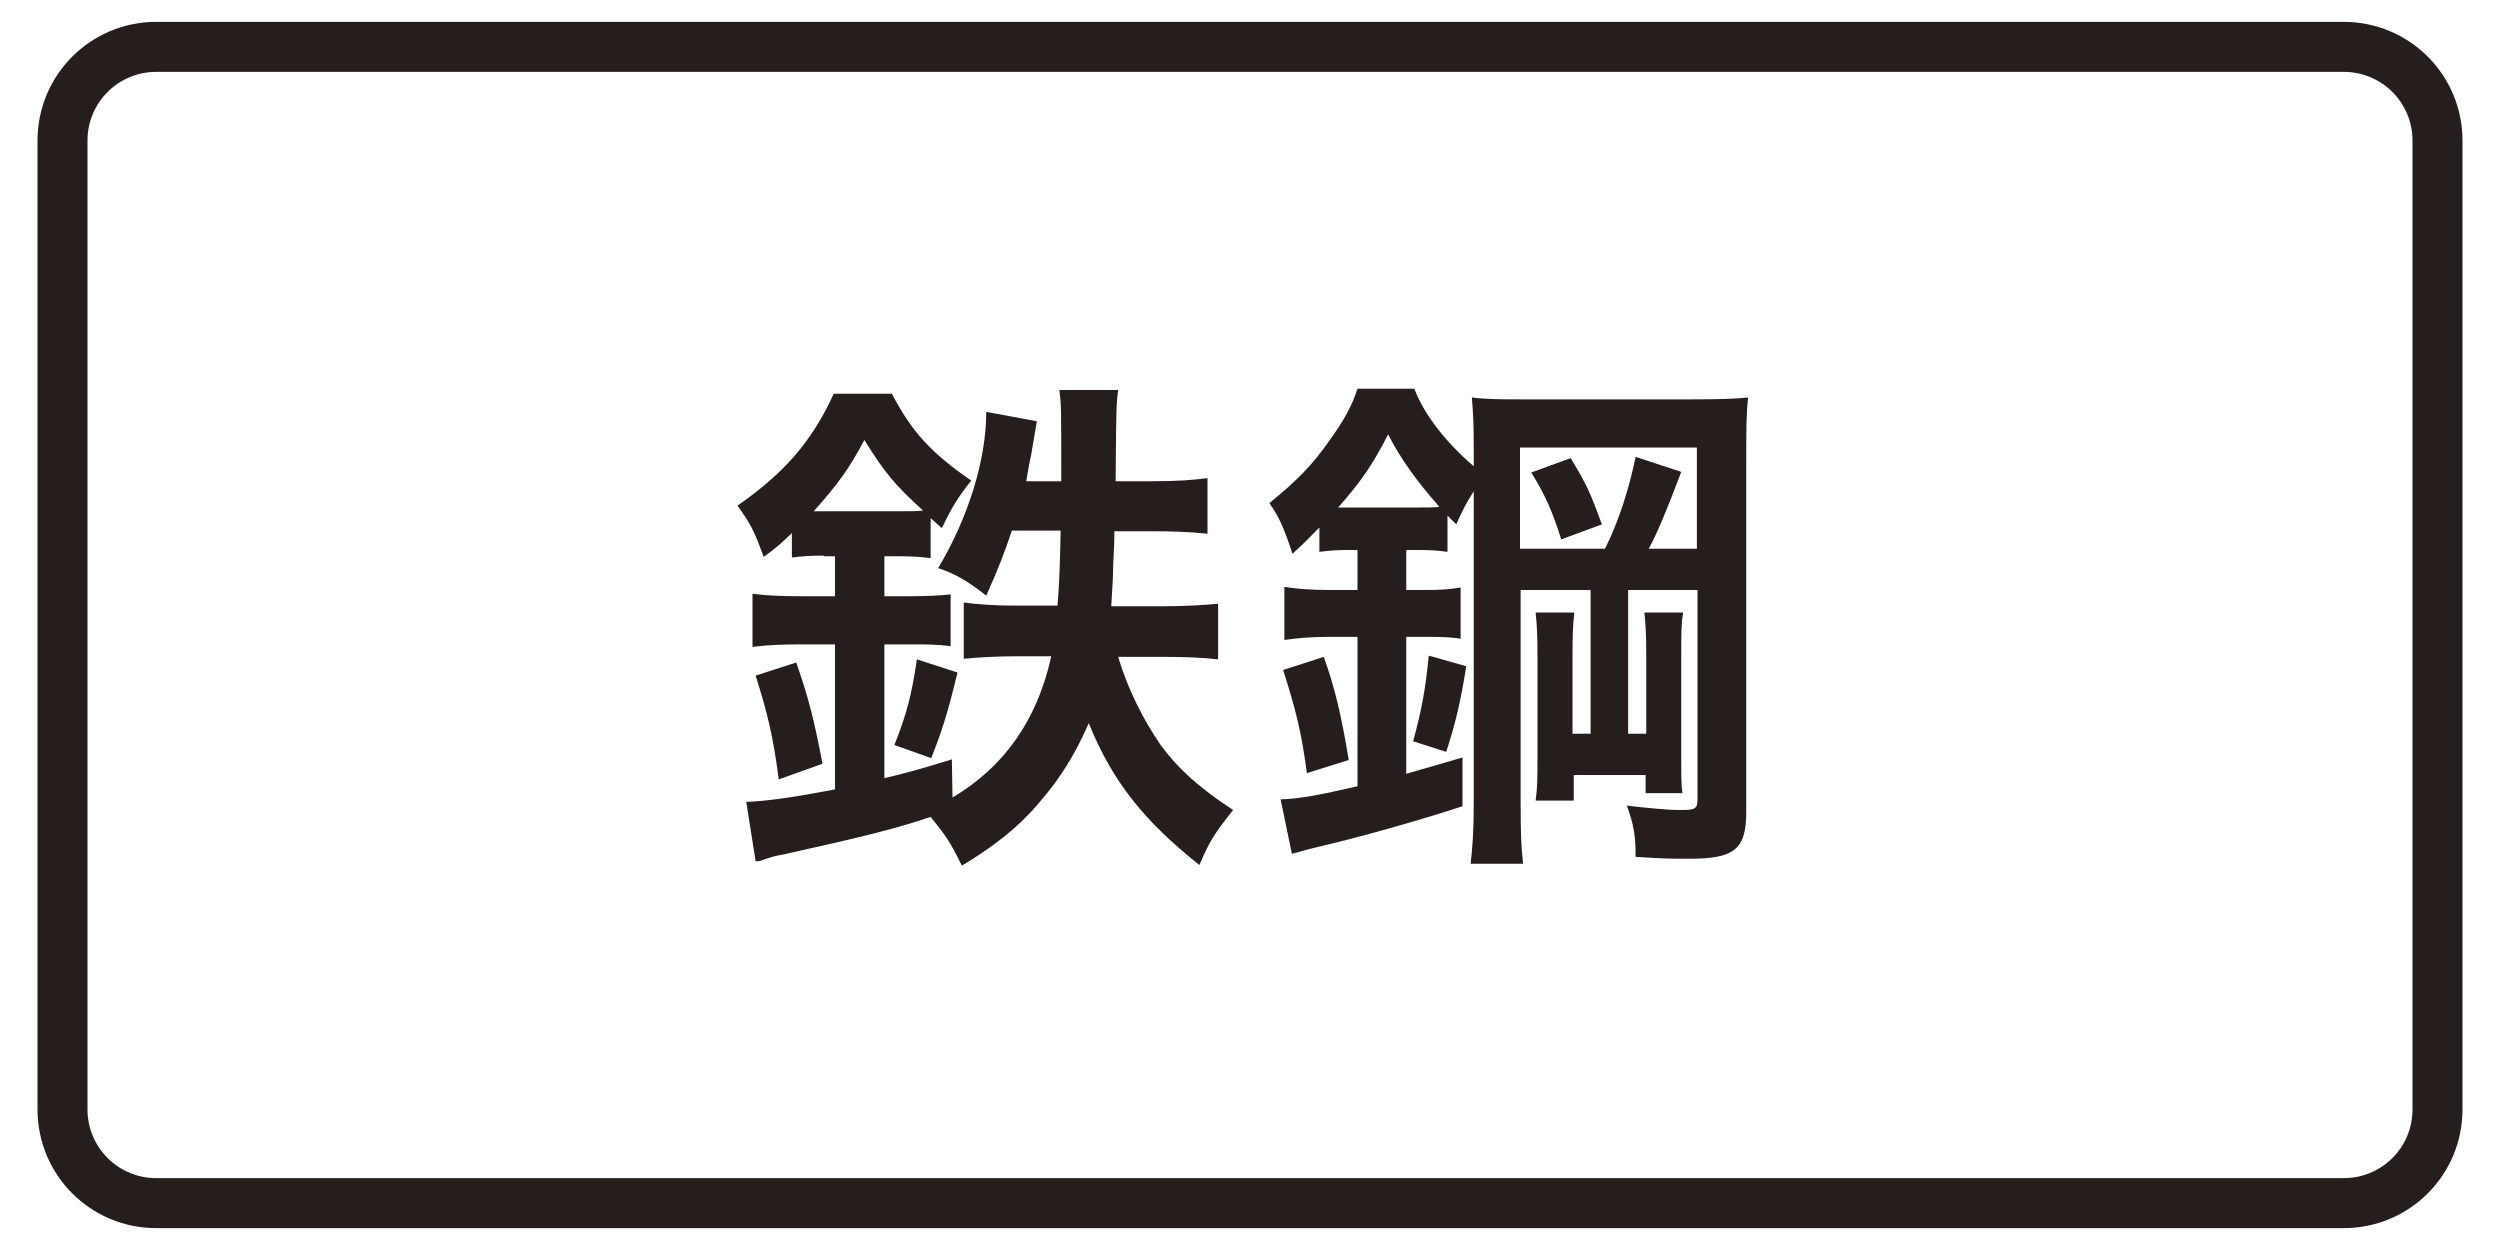
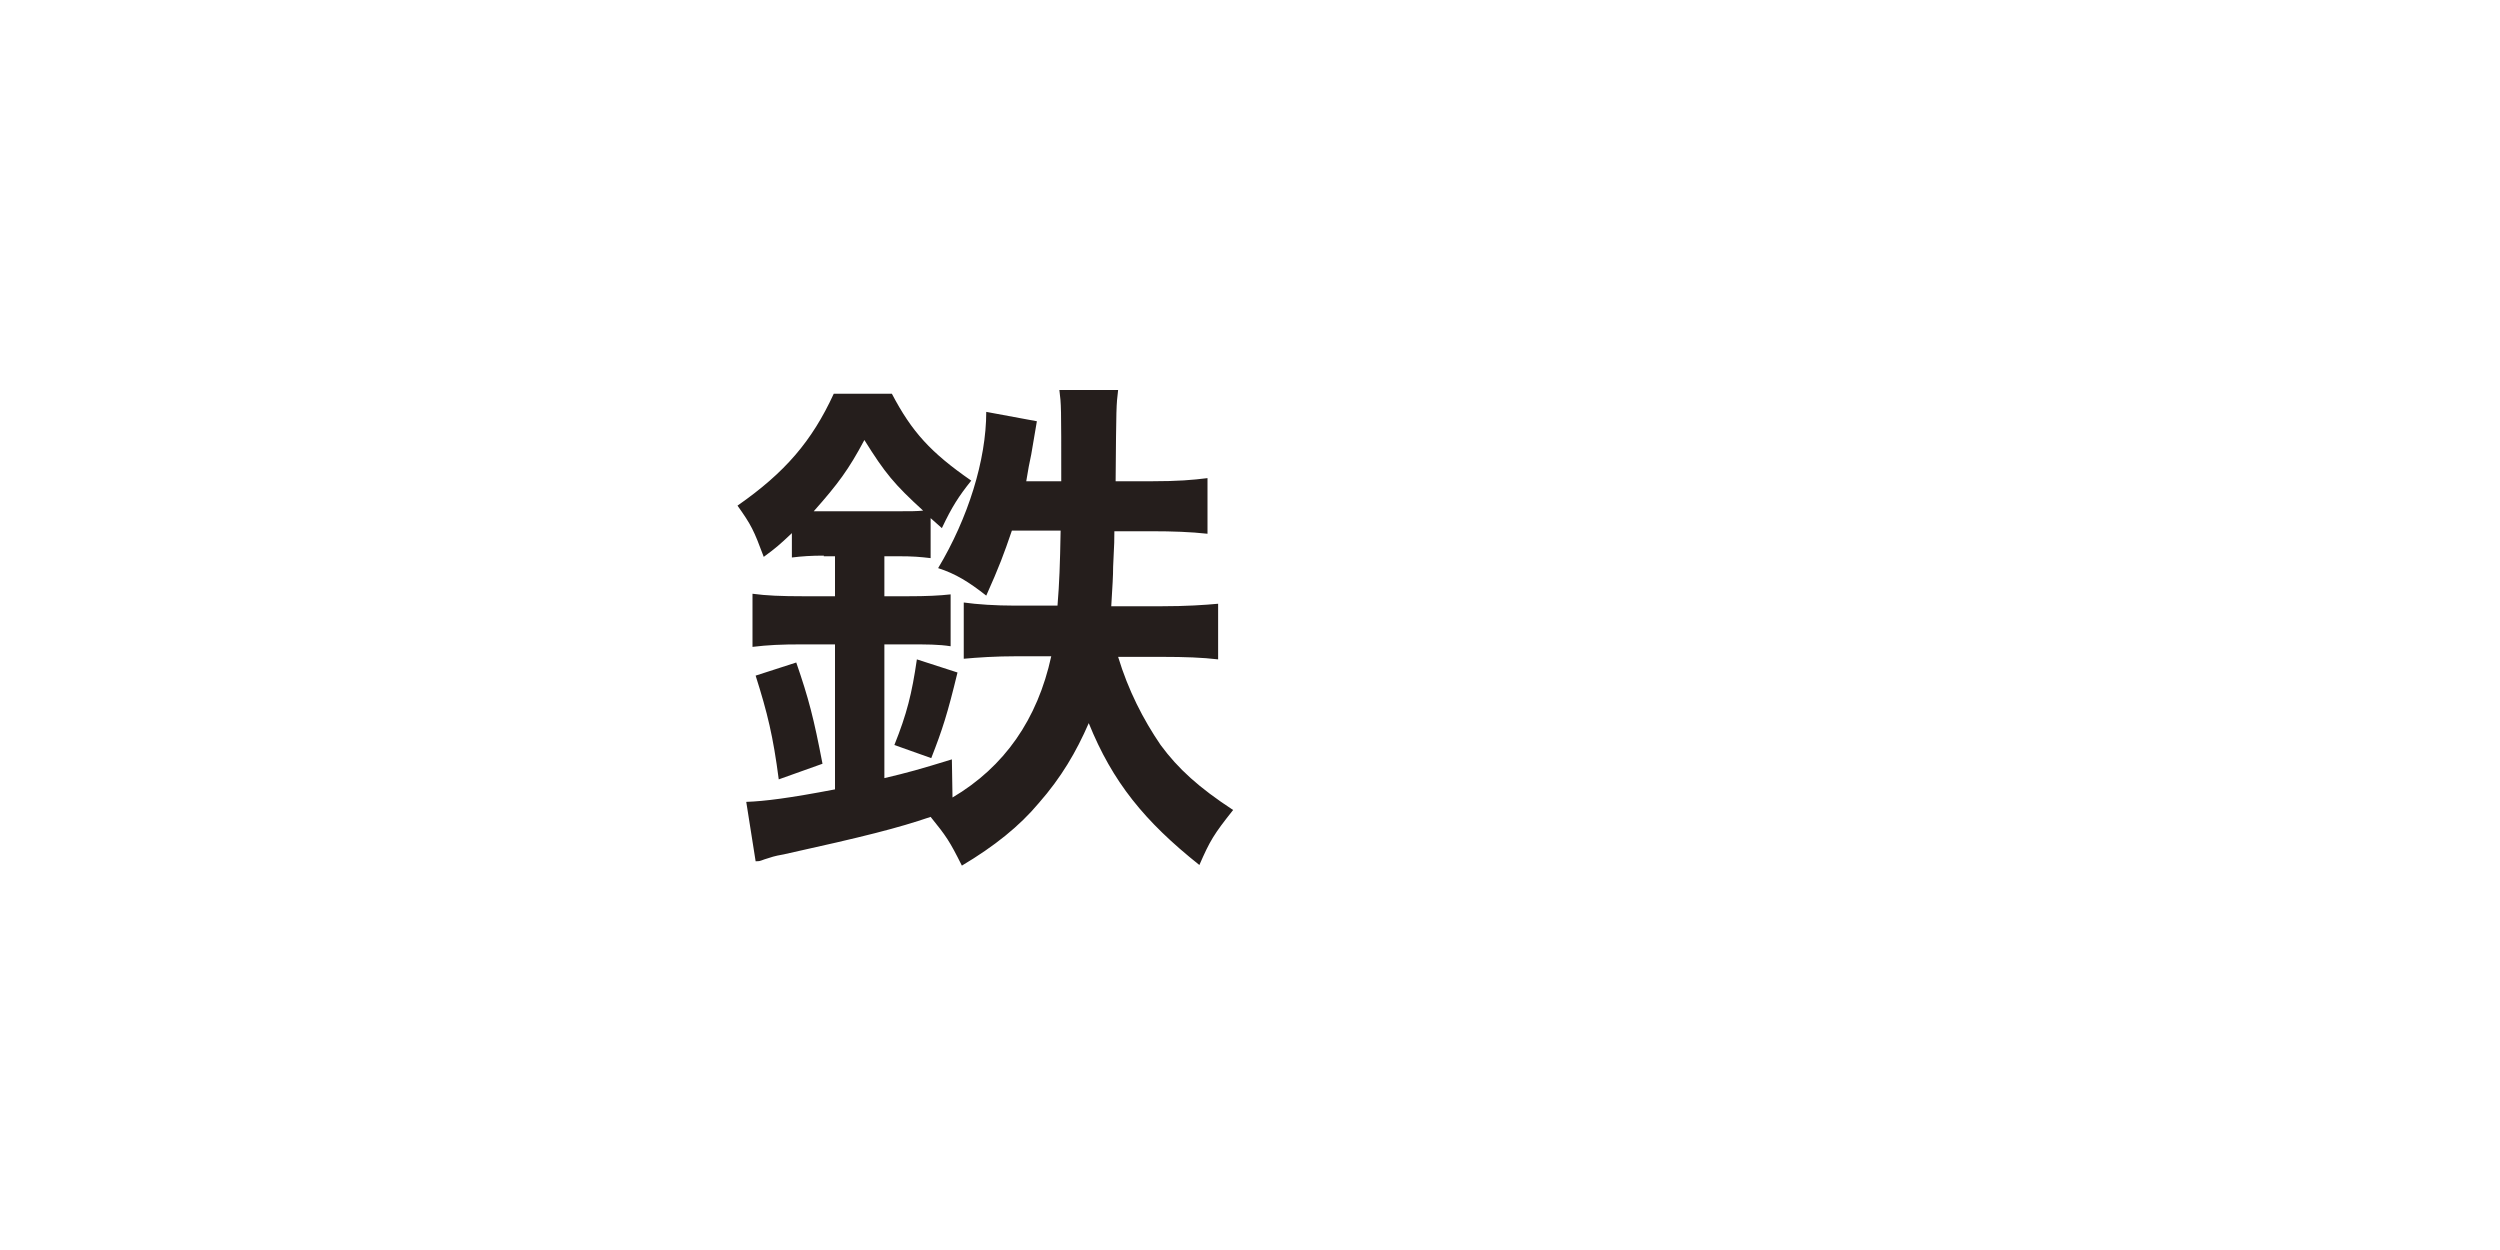
<svg xmlns="http://www.w3.org/2000/svg" version="1.1" id="レイヤー_1" x="0px" y="0px" width="400px" height="200px" viewBox="0 0 400 200" style="enable-background:new 0 0 400 200;" xml:space="preserve">
  <style type="text/css">
	.st0{fill:#251E1C;}
	.st1{fill:none;stroke:#251E1C;stroke-width:8;}
	.st2{fill:#55A664;}
	.st3{fill:none;stroke:#539D61;stroke-width:8;}
	.st4{fill:none;stroke:#0080C8;stroke-width:8;stroke-miterlimit:10;}
	.st5{fill:#0080C8;}
	.st6{fill:none;stroke:#55A664;stroke-width:8;stroke-miterlimit:10;}
	.st7{fill:none;stroke:#251E1C;stroke-width:5;stroke-linecap:round;stroke-linejoin:round;}
	.st8{fill:none;stroke:#251E1C;stroke-width:5;stroke-linecap:round;stroke-linejoin:round;stroke-dasharray:0,14.546;}
	.st9{fill:#359F65;stroke:#359F65;stroke-width:4.407;}
	.st10{fill:#359F65;}
	.st11{fill:#FFFFFF;}
	.st12{fill:none;stroke:#231815;stroke-width:5;stroke-linecap:round;stroke-linejoin:round;}
	.st13{fill:none;stroke:#231815;stroke-width:5;stroke-linecap:round;stroke-linejoin:round;stroke-dasharray:0,15.5;}
	.st14{fill:none;stroke:#231815;stroke-width:5;stroke-linecap:round;stroke-linejoin:round;stroke-dasharray:0,15.2;}
	.st15{fill:#231815;}
</style>
  <g>
    <g>
      <path class="st0" d="M131.8,88.9c-2,0-3.5,0.1-5.1,0.3v-3.9c-2,1.9-2.6,2.4-4.5,3.8c-1.6-4.3-2-5.1-4.2-8.2    c7.6-5.3,11.9-10.3,15.4-17.9h9.3c3.2,6.1,6.2,9.4,12.7,13.9c-2,2.5-3.1,4.2-4.7,7.6c-0.9-0.8-0.9-0.8-1.8-1.6v6.4    c-1.7-0.2-2.8-0.3-5.2-0.3h-2.2v6.4h3.7c3.1,0,5.1-0.1,6.9-0.3v8.3c-1.9-0.3-3.8-0.3-6.9-0.3h-3.7v21.4c3.8-0.9,5.6-1.4,10.8-3    l0.1,6.1c8.3-4.9,13.6-12.5,15.8-22.6h-5.4c-3.6,0-6.4,0.2-8.6,0.4v-9c2.1,0.3,5.1,0.5,8.2,0.5h6.8c0.3-3.7,0.4-6.5,0.5-12h-7.8    c-1.3,3.8-2,5.7-4.1,10.4c-2.8-2.2-4.9-3.5-7.7-4.4c4.8-8,7.7-17.3,7.7-25l8.1,1.5c-0.3,1.7-0.3,1.7-0.9,5.3    c-0.3,1.4-0.5,2.4-0.8,4.3h5.6c0-12.2,0-12.2-0.3-14.6h9.4c-0.3,2.5-0.3,2.5-0.4,14.6h5.8c4.2,0,6.5-0.2,8.9-0.5v8.9    c-2.7-0.3-5.7-0.4-8.8-0.4h-6.1c0,1.5,0,1.5-0.2,5.7c0,1.4-0.1,3-0.3,6.3h8c4,0,6.9-0.2,9.1-0.4v8.9c-2.5-0.3-5.4-0.4-8.8-0.4    h-7.2c1.6,5.3,4,10,6.8,14.1c2.8,3.8,6.1,6.8,11.6,10.4c-3.1,3.9-3.7,4.9-5.4,8.8c-8.8-7-13.9-13.3-17.7-22.7    c-2,4.6-4.4,8.7-8,12.8c-3.1,3.7-7.1,6.9-12.3,10c-2-4-2.5-4.7-5-7.8c-5.3,1.8-10.4,3.1-23.5,6c-1.7,0.3-1.8,0.4-3.1,0.8    c-0.8,0.3-0.8,0.3-1.4,0.3l-1.5-9.5c2.9-0.1,6.9-0.6,14.2-2v-23.2h-5.2c-3.5,0-5.5,0.1-8,0.4v-8.5c2.2,0.3,4.6,0.4,8.2,0.4h5v-6.4    H131.8z M124.6,124.7c-0.9-6.9-1.8-10.6-3.7-16.6l6.5-2.1c2,5.8,2.8,8.9,4.2,16.2L124.6,124.7z M131.8,81.8h12.2    c1.7,0,2.6,0,3.7-0.1c-4.6-4.2-6.1-6-9.4-11.3c-2.5,4.7-4.2,7-8.1,11.4H131.8z M143.1,119.2c2-5,2.8-8.2,3.6-13.7l6.5,2.1    c-1.6,6.6-2.4,9.1-4.2,13.7L143.1,119.2z" />
-       <path class="st0" d="M215.5,88c-1.6,0-3,0.1-4.4,0.3v-3.9c-1.4,1.4-2.1,2.2-4.3,4.2c-1.4-4.2-2.1-5.8-3.7-8.1    c4.4-3.6,6.8-6,9.6-10c2.3-3.2,3.6-5.5,4.5-8.3h9.1c1.4,3.8,4.8,8.4,9.5,12.4v-2.8c0-4.2-0.1-5.6-0.3-8.2c2.3,0.3,4.9,0.3,8.4,0.3    h26.7c4.8,0,7.1-0.1,9.1-0.3c-0.3,2.7-0.3,5.2-0.3,9.8v56.5c0,6-1.9,7.5-9.1,7.5c-2.9,0-3.8,0-8.6-0.3c0-3.5-0.3-5.1-1.4-8.2    c3.5,0.4,6.5,0.7,8.6,0.7c2.4,0,2.7-0.2,2.7-1.8V94.4h-11.1v23h2.9v-12.3c0-3.7-0.1-5.3-0.3-7.1h6.2c-0.3,1.8-0.3,3.1-0.3,7.1    v16.4c0,2.6,0,4.4,0.2,5.4h-5.9v-2.9h-11.5v4.1h-6.1c0.3-2.2,0.3-3.7,0.3-7.2v-15.8c0-3.4-0.1-5.2-0.3-7.1h6.2    c-0.2,1.6-0.3,3.1-0.3,7.1v12.3h2.9v-23h-11.2v33.9c0,5.1,0.1,7.5,0.4,9.9h-8.4c0.3-2.6,0.5-5.2,0.5-9.9V78.6    c-1.4,2.2-1.8,3.1-2.8,5.3c-0.6-0.6-0.8-0.8-1.4-1.4v5.8c-1.4-0.2-2.4-0.3-4.6-0.3h-2v6.4h2.7c2.8,0,4.3-0.1,6-0.4v8.2    c-1.8-0.3-3.4-0.3-6-0.3H225v21.9c3.2-0.9,4.5-1.3,9-2.6v7.8c-6.7,2.2-16.6,5-23.1,6.5c-1.8,0.4-3.2,0.9-4.2,1.1l-1.8-8.7    c3.1-0.1,6.2-0.7,12.3-2.1v-23.9h-4.5c-3.2,0-5.2,0.2-7.2,0.5v-8.5c1.9,0.3,4,0.5,7.3,0.5h4.4V88H215.5z M209.1,123.7    c-0.9-6.8-1.8-10.2-3.8-16.5l6.5-2.1c1.8,5,2.8,9.3,4,16.5L209.1,123.7z M215.6,81.2h11.6c1.6,0,2.1,0,3.1-0.1    c-3.7-4.2-6.2-7.7-8.2-11.6c-2.4,4.7-4.2,7.4-8,11.7H215.6z M226.1,118.6c1.4-5.1,2-8.5,2.5-13.7l6,1.7c-0.9,5.7-1.7,9-3.2,13.7    L226.1,118.6z M256.8,87.8c2.2-4.4,3.8-9.4,4.9-14.7l7.3,2.4c-2.3,6.1-3.8,9.7-5.2,12.3h7.7V71.6h-28.3v16.2H256.8z M251.3,73.3    c2.5,4.1,3.1,5.4,5,10.6l-6.5,2.4c-1.4-4.4-2.5-7-4.8-10.7L251.3,73.3z" />
    </g>
-     <path class="st1" d="M375,192.5H25c-8.3,0-15-6.7-15-15v-155c0-8.3,6.7-15,15-15h350c8.3,0,15,6.7,15,15v155   C390,185.8,383.3,192.5,375,192.5z" />
  </g>
</svg>